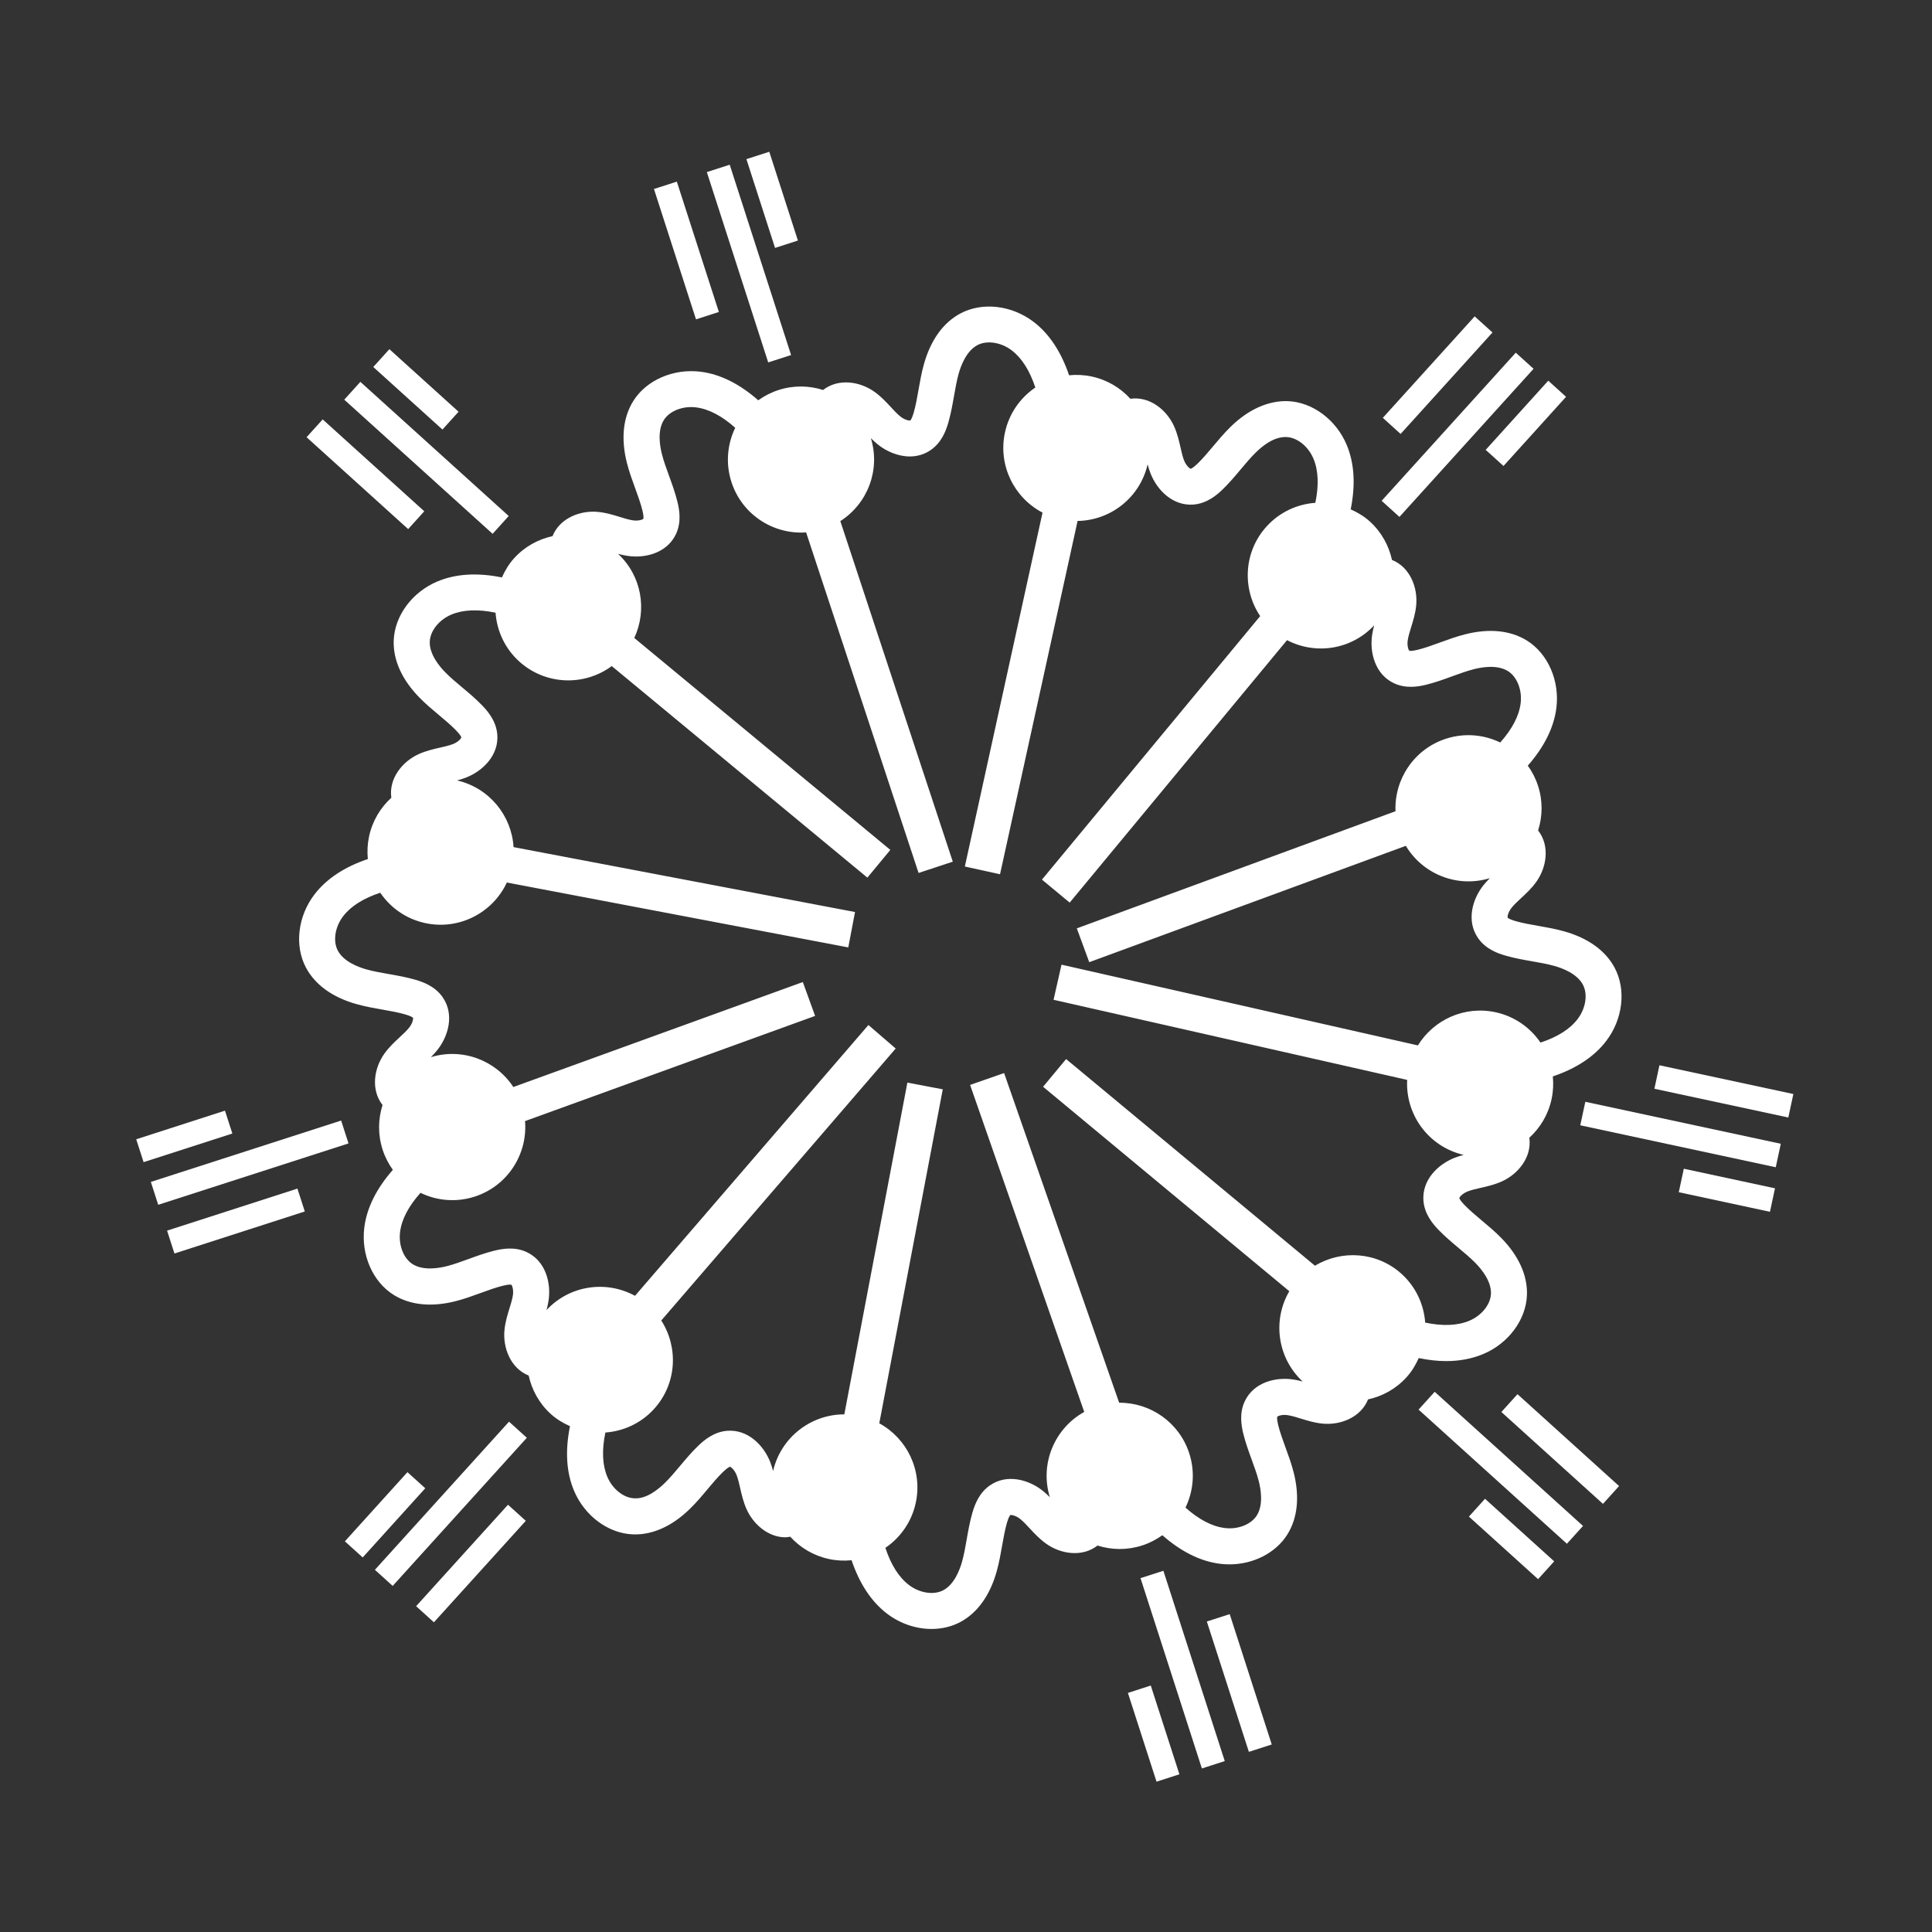
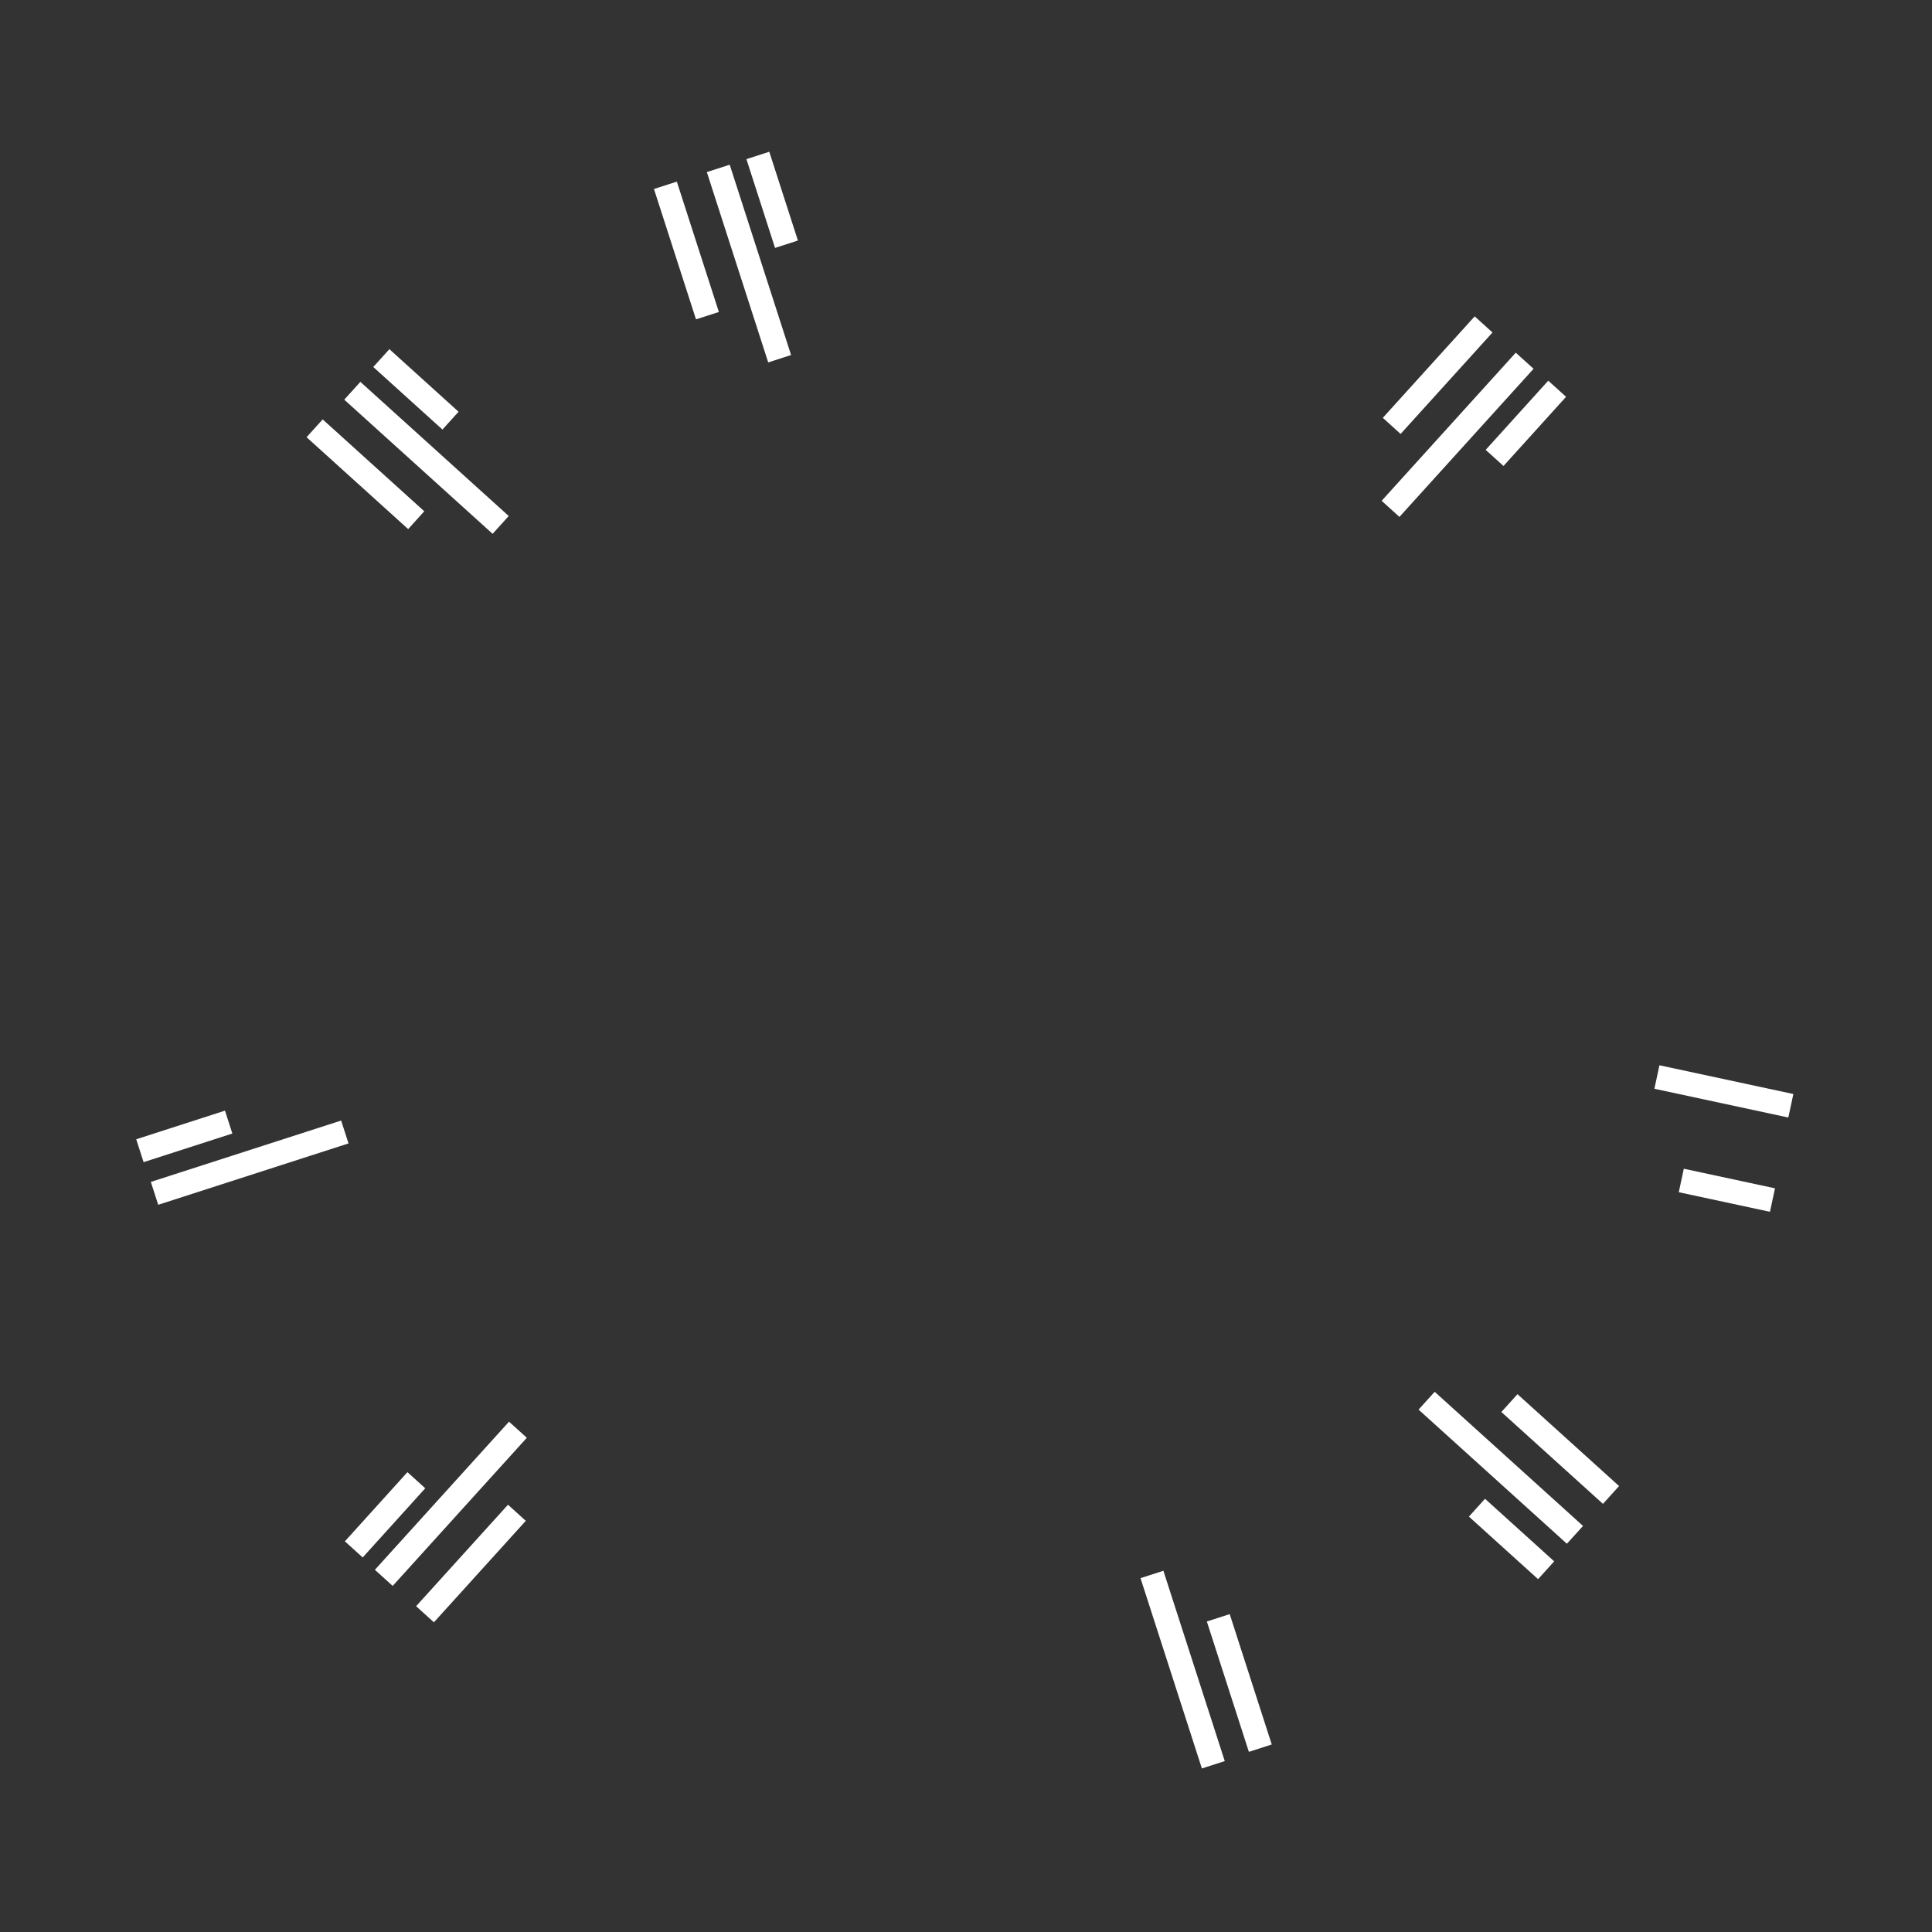
<svg xmlns="http://www.w3.org/2000/svg" xmlns:ns1="http://www.inkscape.org/namespaces/inkscape" xmlns:ns2="http://sodipodi.sourceforge.net/DTD/sodipodi-0.dtd" version="1.1" id="svg2" ns1:export-filename="Y:\Logos\Nutrients\Nutrients.png" ns1:export-xdpi="90" ns1:export-ydpi="90" ns1:version="0.48.2 r9819" ns2:docname="Nutrients.svg" x="0px" y="0px" width="140px" height="140px" viewBox="0 0 140 140" enable-background="new 0 0 140 140" xml:space="preserve">
  <rect x="0" y="0" width="140" height="140" fill="#333333" stroke="none" />
  <ns2:namedview bordercolor="#666666" borderopacity="1" gridtolerance="10" guidetolerance="10" id="namedview4" ns1:current-layer="g10" ns1:cx="122.72355" ns1:cy="1.3894326" ns1:pageopacity="1" ns1:pageshadow="2" ns1:window-height="850" ns1:window-maximized="1" ns1:window-width="1597" ns1:window-x="-8" ns1:window-y="-8" ns1:zoom="2.8284271" objecttolerance="10" pagecolor="#ffffff" showgrid="false">
	</ns2:namedview>
  <ns2:namedview bordercolor="#666666" borderopacity="1" gridtolerance="10" guidetolerance="10" id="namedview4" ns1:current-layer="g10" ns1:cx="122.72355" ns1:cy="1.3894326" ns1:pageopacity="1" ns1:pageshadow="2" ns1:window-height="850" ns1:window-maximized="1" ns1:window-width="1597" ns1:window-x="-8" ns1:window-y="-8" ns1:zoom="2.8284271" objecttolerance="10" pagecolor="#ffffff" showgrid="false">
	</ns2:namedview>
  <ns2:namedview bordercolor="#666666" borderopacity="1" gridtolerance="10" guidetolerance="10" id="namedview4" ns1:current-layer="g10" ns1:cx="122.72355" ns1:cy="1.3894326" ns1:pageopacity="1" ns1:pageshadow="2" ns1:window-height="850" ns1:window-maximized="1" ns1:window-width="1597" ns1:window-x="-8" ns1:window-y="-8" ns1:zoom="2.8284271" objecttolerance="10" pagecolor="#ffffff" showgrid="false">
	</ns2:namedview>
  <ns2:namedview bordercolor="#666666" borderopacity="1" gridtolerance="10" guidetolerance="10" id="namedview4" ns1:current-layer="g10" ns1:cx="122.72355" ns1:cy="1.3894326" ns1:pageopacity="1" ns1:pageshadow="2" ns1:window-height="850" ns1:window-maximized="1" ns1:window-width="1597" ns1:window-x="-8" ns1:window-y="-8" ns1:zoom="2.8284271" objecttolerance="10" pagecolor="#ffffff" showgrid="false">
	</ns2:namedview>
  <ns2:namedview bordercolor="#666666" borderopacity="1" gridtolerance="10" guidetolerance="10" id="namedview4" ns1:current-layer="g10" ns1:cx="122.72355" ns1:cy="1.3894326" ns1:pageopacity="1" ns1:pageshadow="2" ns1:window-height="850" ns1:window-maximized="1" ns1:window-width="1597" ns1:window-x="-8" ns1:window-y="-8" ns1:zoom="2.8284271" objecttolerance="10" pagecolor="#ffffff" showgrid="false">
	</ns2:namedview>
  <ns2:namedview bordercolor="#666666" borderopacity="1" gridtolerance="10" guidetolerance="10" id="namedview4" ns1:current-layer="g10" ns1:cx="122.72355" ns1:cy="1.3894326" ns1:pageopacity="1" ns1:pageshadow="2" ns1:window-height="850" ns1:window-maximized="1" ns1:window-width="1597" ns1:window-x="-8" ns1:window-y="-8" ns1:zoom="2.8284271" objecttolerance="10" pagecolor="#ffffff" showgrid="false">
	</ns2:namedview>
  <ns2:namedview bordercolor="#666666" borderopacity="1" gridtolerance="10" guidetolerance="10" id="namedview4" ns1:current-layer="g10" ns1:cx="122.72355" ns1:cy="1.3894326" ns1:pageopacity="1" ns1:pageshadow="2" ns1:window-height="850" ns1:window-maximized="1" ns1:window-width="1597" ns1:window-x="-8" ns1:window-y="-8" ns1:zoom="2.8284271" objecttolerance="10" pagecolor="#ffffff" showgrid="false">
	</ns2:namedview>
-   <path fill="#FFFFFF" d="M102.807,98.411c0.69,0.141,1.354,0.219,1.981,0.219c0.978,0,1.877-0.17,2.688-0.509  c1.834-0.769,3.109-2.489,3.172-4.281c0.05-1.411-0.594-2.84-1.861-4.132c-0.457-0.467-0.943-0.875-1.413-1.268  c-0.455-0.382-0.885-0.742-1.261-1.132c-0.341-0.353-0.364-0.485-0.365-0.491c0.014-0.075,0.223-0.336,0.621-0.488  c0.269-0.103,0.586-0.175,0.923-0.251c0.473-0.108,1.01-0.23,1.54-0.469c1.187-0.533,2.186-1.768,1.989-3.165  c0.788-0.717,1.37-1.675,1.611-2.796c0.12-0.556,0.145-1.109,0.091-1.646c1.698-0.575,3.009-1.435,3.876-2.577  c1.204-1.581,1.448-3.708,0.607-5.292c-0.662-1.247-1.933-2.163-3.677-2.648c-0.63-0.176-1.252-0.286-1.854-0.391  c-0.586-0.103-1.139-0.199-1.662-0.35c-0.469-0.135-0.556-0.237-0.562-0.244c-0.031-0.087,0.043-0.424,0.293-0.731  c0.182-0.224,0.421-0.446,0.675-0.681c0.355-0.33,0.758-0.703,1.098-1.174c0.76-1.056,1.009-2.625,0.14-3.735  c0.323-1.015,0.349-2.136-0.003-3.227c-0.174-0.541-0.429-1.033-0.744-1.47c1.182-1.347,1.887-2.748,2.069-4.169  c0.252-1.971-0.601-3.936-2.121-4.888c-1.198-0.75-2.757-0.905-4.508-0.455c-0.635,0.162-1.23,0.379-1.806,0.589  c-0.557,0.203-1.084,0.396-1.611,0.527c-0.471,0.117-0.6,0.073-0.608,0.07c-0.058-0.048-0.18-0.361-0.112-0.78  c0.045-0.285,0.141-0.596,0.243-0.925c0.144-0.464,0.306-0.989,0.365-1.568c0.131-1.296-0.441-2.782-1.753-3.308  c-0.228-1.039-0.76-2.021-1.609-2.79c-0.42-0.38-0.893-0.656-1.383-0.877c0.358-1.767,0.268-3.339-0.289-4.669  c-0.768-1.833-2.489-3.108-4.281-3.172c-1.399-0.039-2.838,0.593-4.132,1.861c-0.467,0.457-0.874,0.942-1.267,1.411  c-0.382,0.456-0.742,0.886-1.133,1.263c-0.351,0.338-0.482,0.363-0.492,0.365c-0.074-0.012-0.336-0.222-0.487-0.619  c-0.103-0.271-0.175-0.588-0.251-0.924c-0.108-0.474-0.23-1.009-0.469-1.54c-0.535-1.185-1.767-2.184-3.165-1.988  c-0.718-0.788-1.675-1.37-2.796-1.611c-0.555-0.12-1.108-0.145-1.645-0.091c-0.575-1.697-1.436-3.008-2.577-3.875  c-1.582-1.205-3.709-1.45-5.293-0.607c-1.247,0.662-2.162,1.933-2.648,3.677c-0.176,0.63-0.286,1.251-0.391,1.853  c-0.103,0.586-0.2,1.14-0.351,1.663c-0.134,0.468-0.236,0.556-0.243,0.562c-0.086,0.029-0.425-0.044-0.732-0.294  c-0.223-0.181-0.444-0.42-0.679-0.673c-0.33-0.356-0.705-0.76-1.176-1.099c-1.054-0.761-2.623-1.01-3.736-0.141  c-1.015-0.323-2.135-0.349-3.227,0.003c-0.541,0.174-1.032,0.429-1.47,0.744c-1.346-1.184-2.747-1.888-4.168-2.069  c-1.976-0.247-3.938,0.601-4.888,2.121c-0.749,1.196-0.906,2.755-0.456,4.509c0.162,0.634,0.38,1.229,0.59,1.804  c0.203,0.558,0.395,1.085,0.527,1.613c0.117,0.472,0.072,0.599,0.07,0.607c-0.048,0.058-0.359,0.179-0.78,0.111  c-0.284-0.045-0.595-0.141-0.925-0.243c-0.464-0.144-0.99-0.306-1.569-0.363c-1.288-0.133-2.781,0.438-3.308,1.753  c-1.04,0.228-2.022,0.759-2.791,1.609c-0.38,0.42-0.656,0.893-0.877,1.384c-1.767-0.358-3.34-0.268-4.669,0.289  c-1.833,0.768-3.108,2.489-3.172,4.282c-0.05,1.409,0.593,2.838,1.861,4.132c0.457,0.467,0.942,0.873,1.41,1.265  c0.456,0.381,0.887,0.743,1.265,1.135c0.337,0.349,0.362,0.482,0.364,0.49c-0.012,0.074-0.222,0.336-0.619,0.488  c-0.269,0.102-0.586,0.174-0.923,0.251c-0.473,0.108-1.01,0.23-1.541,0.468c-1.186,0.533-2.187,1.768-1.99,3.165  c-0.787,0.718-1.37,1.675-1.611,2.796c-0.119,0.556-0.145,1.109-0.091,1.646c-1.696,0.573-3.006,1.434-3.875,2.575  c-1.206,1.583-1.45,3.71-0.608,5.293c0.662,1.247,1.933,2.163,3.677,2.648c0.631,0.177,1.257,0.287,1.861,0.393  c0.583,0.103,1.135,0.2,1.656,0.35c0.469,0.134,0.556,0.237,0.562,0.243c0.026,0.071-0.025,0.402-0.293,0.732  c-0.182,0.223-0.42,0.444-0.672,0.678c-0.357,0.331-0.761,0.706-1.101,1.178c-0.76,1.055-1.009,2.625-0.141,3.735  c-0.323,1.015-0.349,2.136,0.003,3.227c0.174,0.541,0.429,1.033,0.744,1.47c-1.183,1.346-1.887,2.747-2.068,4.169  c-0.251,1.973,0.601,3.938,2.121,4.888c1.195,0.748,2.752,0.906,4.51,0.456c0.633-0.164,1.227-0.38,1.802-0.59  c0.558-0.204,1.086-0.396,1.61-0.527c0.476-0.119,0.604-0.072,0.61-0.07c0.058,0.048,0.179,0.361,0.111,0.781  c-0.045,0.284-0.141,0.596-0.243,0.924c-0.144,0.464-0.306,0.99-0.364,1.568c-0.13,1.296,0.441,2.782,1.753,3.307  c0.228,1.04,0.76,2.022,1.609,2.791c0.42,0.38,0.893,0.656,1.384,0.877c-0.357,1.767-0.268,3.34,0.289,4.669  c0.768,1.833,2.489,3.108,4.281,3.172c1.409,0.05,2.839-0.593,4.132-1.861c0.467-0.458,0.874-0.942,1.266-1.412  c0.382-0.455,0.742-0.885,1.134-1.263c0.356-0.344,0.492-0.364,0.49-0.364c0.075,0.013,0.336,0.223,0.489,0.619  c0.102,0.27,0.175,0.587,0.251,0.923c0.108,0.474,0.23,1.01,0.469,1.542c0.489,1.086,1.563,2.029,2.813,2.029  c0.113,0,0.231-0.029,0.347-0.045c0.718,0.79,1.677,1.374,2.8,1.616c0.556,0.119,1.109,0.145,1.645,0.09  c0.574,1.697,1.435,3.008,2.576,3.876c0.954,0.727,2.107,1.104,3.219,1.104c0.731,0,1.445-0.163,2.073-0.496  c1.247-0.662,2.162-1.933,2.648-3.677c0.177-0.631,0.286-1.257,0.393-1.861c0.103-0.584,0.2-1.136,0.348-1.656  c0.135-0.469,0.238-0.556,0.244-0.562c0.068-0.027,0.404,0.025,0.731,0.292c0.224,0.182,0.444,0.42,0.679,0.673  c0.331,0.357,0.704,0.76,1.177,1.1c1.055,0.76,2.624,1.009,3.735,0.141c1.015,0.323,2.135,0.349,3.227-0.003  c0.541-0.174,1.032-0.429,1.47-0.744c1.345,1.182,2.746,1.887,4.169,2.069c0.23,0.029,0.461,0.043,0.689,0.043  c1.728,0,3.359-0.822,4.199-2.164c0.748-1.196,0.905-2.755,0.456-4.509c-0.163-0.634-0.38-1.229-0.591-1.805  c-0.203-0.558-0.395-1.084-0.526-1.608c-0.118-0.477-0.072-0.604-0.071-0.61c0.048-0.058,0.359-0.184,0.781-0.112  c0.285,0.045,0.597,0.142,0.926,0.244c0.463,0.143,0.988,0.305,1.567,0.364c1.294,0.132,2.782-0.442,3.308-1.754  c1.039-0.228,2.022-0.759,2.79-1.609C102.31,99.373,102.586,98.901,102.807,98.411z M95.287,91.718L77.254,76.743l-1.668,2.008  l17.842,14.815c-1.228,2.098-0.875,4.828,0.968,6.544c-0.206-0.055-0.42-0.105-0.644-0.141c-1.299-0.21-2.904,0.195-3.552,1.573  c-0.404,0.859-0.253,1.755-0.104,2.357c0.164,0.659,0.389,1.277,0.607,1.874c0.196,0.54,0.383,1.049,0.513,1.559  c0.153,0.597,0.338,1.712-0.139,2.476c-0.414,0.663-1.374,1.043-2.344,0.916c-0.913-0.117-1.864-0.618-2.828-1.477  c0.571-1.183,0.71-2.577,0.275-3.926c-0.728-2.258-2.828-3.69-5.081-3.673l-8.338-23.89l-2.464,0.859l8.271,23.697  c-2.148,1.188-3.236,3.75-2.494,6.178c-0.15-0.149-0.308-0.298-0.481-0.439c-1.022-0.831-2.614-1.283-3.863-0.414  c-0.782,0.542-1.099,1.395-1.269,1.988c-0.188,0.653-0.302,1.3-0.411,1.925c-0.099,0.567-0.193,1.102-0.335,1.609  c-0.166,0.593-0.562,1.651-1.359,2.073c-0.692,0.37-1.714,0.211-2.489-0.378c-0.732-0.557-1.305-1.467-1.709-2.693  c1.086-0.739,1.903-1.877,2.201-3.262c0.505-2.35-0.635-4.668-2.643-5.763l4.6-24.201l-2.564-0.488l-4.57,24.041  c-2.419-0.003-4.596,1.661-5.161,4.104c-0.055-0.204-0.118-0.413-0.197-0.622c-0.471-1.23-1.628-2.413-3.139-2.291  c-0.95,0.081-1.649,0.66-2.091,1.088c-0.49,0.472-0.913,0.976-1.321,1.464c-0.369,0.44-0.717,0.855-1.093,1.224  c-0.439,0.431-1.322,1.178-2.212,1.116c-0.782-0.028-1.591-0.674-1.966-1.573c-0.356-0.85-0.397-1.925-0.134-3.193  c1.309-0.097,2.586-0.668,3.536-1.718c1.639-1.812,1.772-4.438,0.514-6.401L64.906,75.98l-1.977-1.704L46.015,93.9  c-2.08-1.14-4.73-0.775-6.411,1.031c0.055-0.206,0.105-0.42,0.14-0.643c0.211-1.302-0.194-2.905-1.571-3.554  c-0.859-0.404-1.754-0.254-2.357-0.104c-0.66,0.164-1.278,0.39-1.875,0.607c-0.54,0.197-1.048,0.382-1.557,0.513  c-0.597,0.152-1.713,0.337-2.476-0.14c-0.663-0.415-1.04-1.379-0.916-2.345c0.116-0.913,0.617-1.863,1.477-2.828  c1.183,0.571,2.577,0.71,3.926,0.275c2.388-0.77,3.849-3.076,3.651-5.473l21.02-7.622l-0.89-2.454l-20.978,7.606  c-1.26-1.925-3.676-2.866-5.975-2.163c0.149-0.149,0.298-0.308,0.438-0.48c0.833-1.022,1.284-2.614,0.416-3.864  c-0.543-0.782-1.395-1.099-1.988-1.269c-0.653-0.188-1.3-0.302-1.924-0.411c-0.567-0.1-1.102-0.193-1.609-0.335  c-0.593-0.166-1.651-0.562-2.074-1.359c-0.367-0.69-0.211-1.713,0.379-2.488c0.558-0.733,1.468-1.305,2.693-1.71  c0.739,1.086,1.877,1.903,3.262,2.201c2.463,0.529,4.891-0.75,5.912-2.941l24.742,4.703l0.488-2.564l-24.744-4.704  c-0.14-2.285-1.759-4.293-4.091-4.832c0.204-0.055,0.413-0.118,0.622-0.198c1.23-0.47,2.416-1.622,2.29-3.137  c-0.079-0.949-0.659-1.65-1.088-2.093c-0.473-0.491-0.978-0.915-1.467-1.323c-0.439-0.368-0.855-0.716-1.222-1.091  c-0.431-0.439-1.148-1.312-1.116-2.213c0.028-0.782,0.675-1.59,1.573-1.966c0.85-0.356,1.926-0.397,3.194-0.134  c0.097,1.309,0.668,2.586,1.718,3.536c1.904,1.722,4.715,1.803,6.702,0.332l18.524,15.331l1.664-2.011L45.963,46.23  c0.943-2.028,0.541-4.499-1.177-6.097c0.206,0.055,0.421,0.105,0.643,0.141c0.212,0.035,0.433,0.053,0.656,0.053  c1.144,0,2.354-0.471,2.896-1.622c0.406-0.862,0.255-1.759,0.105-2.357c-0.165-0.661-0.39-1.279-0.607-1.876  c-0.197-0.54-0.383-1.05-0.513-1.559c-0.154-0.597-0.339-1.711,0.139-2.475c0.415-0.663,1.382-1.041,2.345-0.916  c0.912,0.116,1.863,0.617,2.827,1.477c-0.571,1.183-0.71,2.577-0.275,3.925c0.763,2.368,3.037,3.823,5.412,3.655l8.15,24.679  l2.479-0.818l-8.15-24.679c1.96-1.25,2.924-3.688,2.215-6.008c0.15,0.148,0.308,0.298,0.481,0.438  c0.634,0.516,1.486,0.885,2.339,0.885c0.523,0,1.048-0.139,1.522-0.469c0.783-0.542,1.1-1.396,1.27-1.988  c0.188-0.656,0.302-1.305,0.413-1.932c0.099-0.565,0.193-1.098,0.333-1.604c0.166-0.593,0.562-1.651,1.359-2.074  c0.688-0.366,1.712-0.212,2.488,0.38c0.732,0.556,1.305,1.465,1.71,2.692c-1.086,0.739-1.903,1.877-2.201,3.262  c-0.512,2.38,0.666,4.727,2.723,5.803l-5.629,25.645l2.55,0.56l5.62-25.601c2.385-0.036,4.517-1.686,5.075-4.101  c0.055,0.204,0.118,0.413,0.198,0.621c0.468,1.23,1.62,2.413,3.135,2.291c0.948-0.078,1.65-0.659,2.094-1.087  c0.49-0.473,0.913-0.978,1.321-1.465c0.369-0.44,0.717-0.855,1.093-1.223c0.439-0.43,1.274-1.146,2.212-1.117  c0.782,0.028,1.591,0.675,1.966,1.573c0.356,0.85,0.397,1.927,0.134,3.193c-1.31,0.097-2.586,0.668-3.537,1.718  c-1.665,1.84-1.781,4.521-0.46,6.492L75.504,63.74l2.01,1.666l15.749-19.018c2.065,1.078,4.658,0.704,6.315-1.075  c-0.055,0.206-0.105,0.42-0.141,0.643c-0.208,1.301,0.196,2.904,1.571,3.552c0.861,0.406,1.76,0.255,2.357,0.105  c0.661-0.165,1.278-0.39,1.875-0.608c0.54-0.197,1.049-0.382,1.56-0.513c0.595-0.154,1.709-0.34,2.474,0.14  c0.663,0.415,1.04,1.379,0.916,2.343c-0.116,0.913-0.618,1.864-1.477,2.828c-1.183-0.571-2.577-0.709-3.925-0.275  c-2.316,0.747-3.759,2.938-3.664,5.256L78.03,67.273l0.901,2.451l22.941-8.432c1.224,2.047,3.719,3.067,6.088,2.343  c-0.149,0.15-0.298,0.309-0.439,0.482c-0.831,1.023-1.282,2.614-0.415,3.861c0.541,0.782,1.394,1.099,1.988,1.269  c0.656,0.189,1.304,0.303,1.932,0.413c0.565,0.099,1.098,0.193,1.603,0.333c0.593,0.166,1.651,0.562,2.073,1.359  c0.367,0.691,0.211,1.714-0.379,2.489c-0.556,0.732-1.467,1.305-2.693,1.709c-0.739-1.085-1.876-1.902-3.262-2.2  c-2.254-0.485-4.477,0.546-5.621,2.404l-25.826-5.851l-0.576,2.545l25.624,5.805c-0.134,2.527,1.557,4.848,4.093,5.434  c-0.204,0.056-0.412,0.119-0.621,0.198c-1.231,0.468-2.417,1.62-2.292,3.138c0.08,0.948,0.659,1.648,1.088,2.093  c0.472,0.489,0.976,0.911,1.462,1.319c0.441,0.37,0.856,0.718,1.225,1.094c0.431,0.439,1.149,1.312,1.117,2.214  c-0.027,0.781-0.674,1.589-1.572,1.965c-0.85,0.356-1.926,0.398-3.194,0.133c-0.097-1.309-0.668-2.585-1.718-3.536  C99.784,90.707,97.235,90.549,95.287,91.718z" />
  <rect x="53.386" y="11.862" transform="matrix(0.952 -0.307 0.307 0.952 -3.245 17.567)" fill="#FFFFFF" width="1.741" height="14.487" />
  <rect x="48.854" y="13.196" transform="matrix(0.952 -0.307 0.307 0.952 -3.172 16.131)" fill="#FFFFFF" width="1.741" height="9.922" />
  <rect x="55.068" y="11.111" transform="matrix(0.952 -0.307 0.307 0.952 -1.748 17.86)" fill="#FFFFFF" width="1.741" height="6.757" />
  <rect x="30.017" y="25.942" transform="matrix(0.671 -0.742 0.742 0.671 -14.444 33.827)" fill="#FFFFFF" width="1.74" height="14.488" />
  <rect x="25.592" y="29.415" transform="matrix(0.671 -0.742 0.742 0.671 -16.783 30.934)" fill="#FFFFFF" width="1.74" height="9.922" />
  <rect x="29.254" y="24.851" transform="matrix(0.671 -0.742 0.742 0.671 -11.02 31.625)" fill="#FFFFFF" width="1.74" height="6.756" />
  <rect x="10.821" y="83.37" transform="matrix(0.952 -0.307 0.307 0.952 -24.966 9.6)" fill="#FFFFFF" width="14.485" height="1.741" />
-   <rect x="12.098" y="87.603" transform="matrix(0.952 -0.307 0.307 0.952 -26.305 9.492)" fill="#FFFFFF" width="9.922" height="1.741" />
  <rect x="9.949" y="81.465" transform="matrix(0.952 -0.307 0.307 0.952 -24.61 8.056)" fill="#FFFFFF" width="6.756" height="1.741" />
  <rect x="25.476" y="108.09" transform="matrix(0.671 -0.741 0.741 0.671 -70.023 60.103)" fill="#FFFFFF" width="14.486" height="1.74" />
  <rect x="29.212" y="112.424" transform="matrix(0.671 -0.741 0.741 0.671 -72.754 62.6)" fill="#FFFFFF" width="9.922" height="1.74" />
  <rect x="24.468" y="108.911" transform="matrix(0.671 -0.742 0.742 0.671 -72.239 56.767)" fill="#FFFFFF" width="6.756" height="1.74" />
  <rect x="84.783" y="113.734" transform="matrix(0.952 -0.307 0.307 0.952 -32.984 32.112)" fill="#FFFFFF" width="1.741" height="14.486" />
  <rect x="88.88" y="116.998" transform="matrix(0.952 -0.307 0.307 0.952 -33.08 33.404)" fill="#FFFFFF" width="1.741" height="9.922" />
-   <rect x="82.674" y="122.246" transform="matrix(0.952 -0.307 0.307 0.952 -34.503 31.678)" fill="#FFFFFF" width="1.741" height="6.756" />
  <rect x="107.825" y="99.161" transform="matrix(0.671 -0.742 0.742 0.671 -43.133 115.615)" fill="#FFFFFF" width="1.74" height="14.486" />
  <rect x="112.132" y="100.087" transform="matrix(0.671 -0.742 0.742 0.671 -40.71 118.362)" fill="#FFFFFF" width="1.74" height="9.922" />
  <rect x="108.602" y="108.197" transform="matrix(0.671 -0.742 0.742 0.671 -46.712 117.881)" fill="#FFFFFF" width="1.74" height="6.756" />
-   <rect x="120.906" y="75.03" transform="matrix(0.21 -0.978 0.978 0.21 15.743 184.032)" fill="#FFFFFF" width="1.74" height="14.484" />
  <rect x="124.015" y="74.152" transform="matrix(0.21 -0.978 0.978 0.21 21.32 184.61)" fill="#FFFFFF" width="1.74" height="9.923" />
  <rect x="124.262" y="82.932" transform="matrix(0.21 -0.978 0.978 0.21 14.448 190.505)" fill="#FFFFFF" width="1.74" height="6.756" />
  <rect x="98.401" y="30.599" transform="matrix(0.671 -0.741 0.741 0.671 11.418 88.673)" fill="#FFFFFF" width="14.485" height="1.74" />
  <rect x="99.231" y="26.271" transform="matrix(0.671 -0.741 0.741 0.671 14.153 86.18)" fill="#FFFFFF" width="9.922" height="1.74" />
  <rect x="107.161" y="29.843" transform="matrix(0.671 -0.742 0.742 0.671 13.61 92.088)" fill="#FFFFFF" width="6.756" height="1.74" />
  <g id="text48387_1_" enable-background="new    ">
</g>
-   <polygon fill="none" points="0,0 0,139.805 0,140 140,140 140,0 " />
</svg>